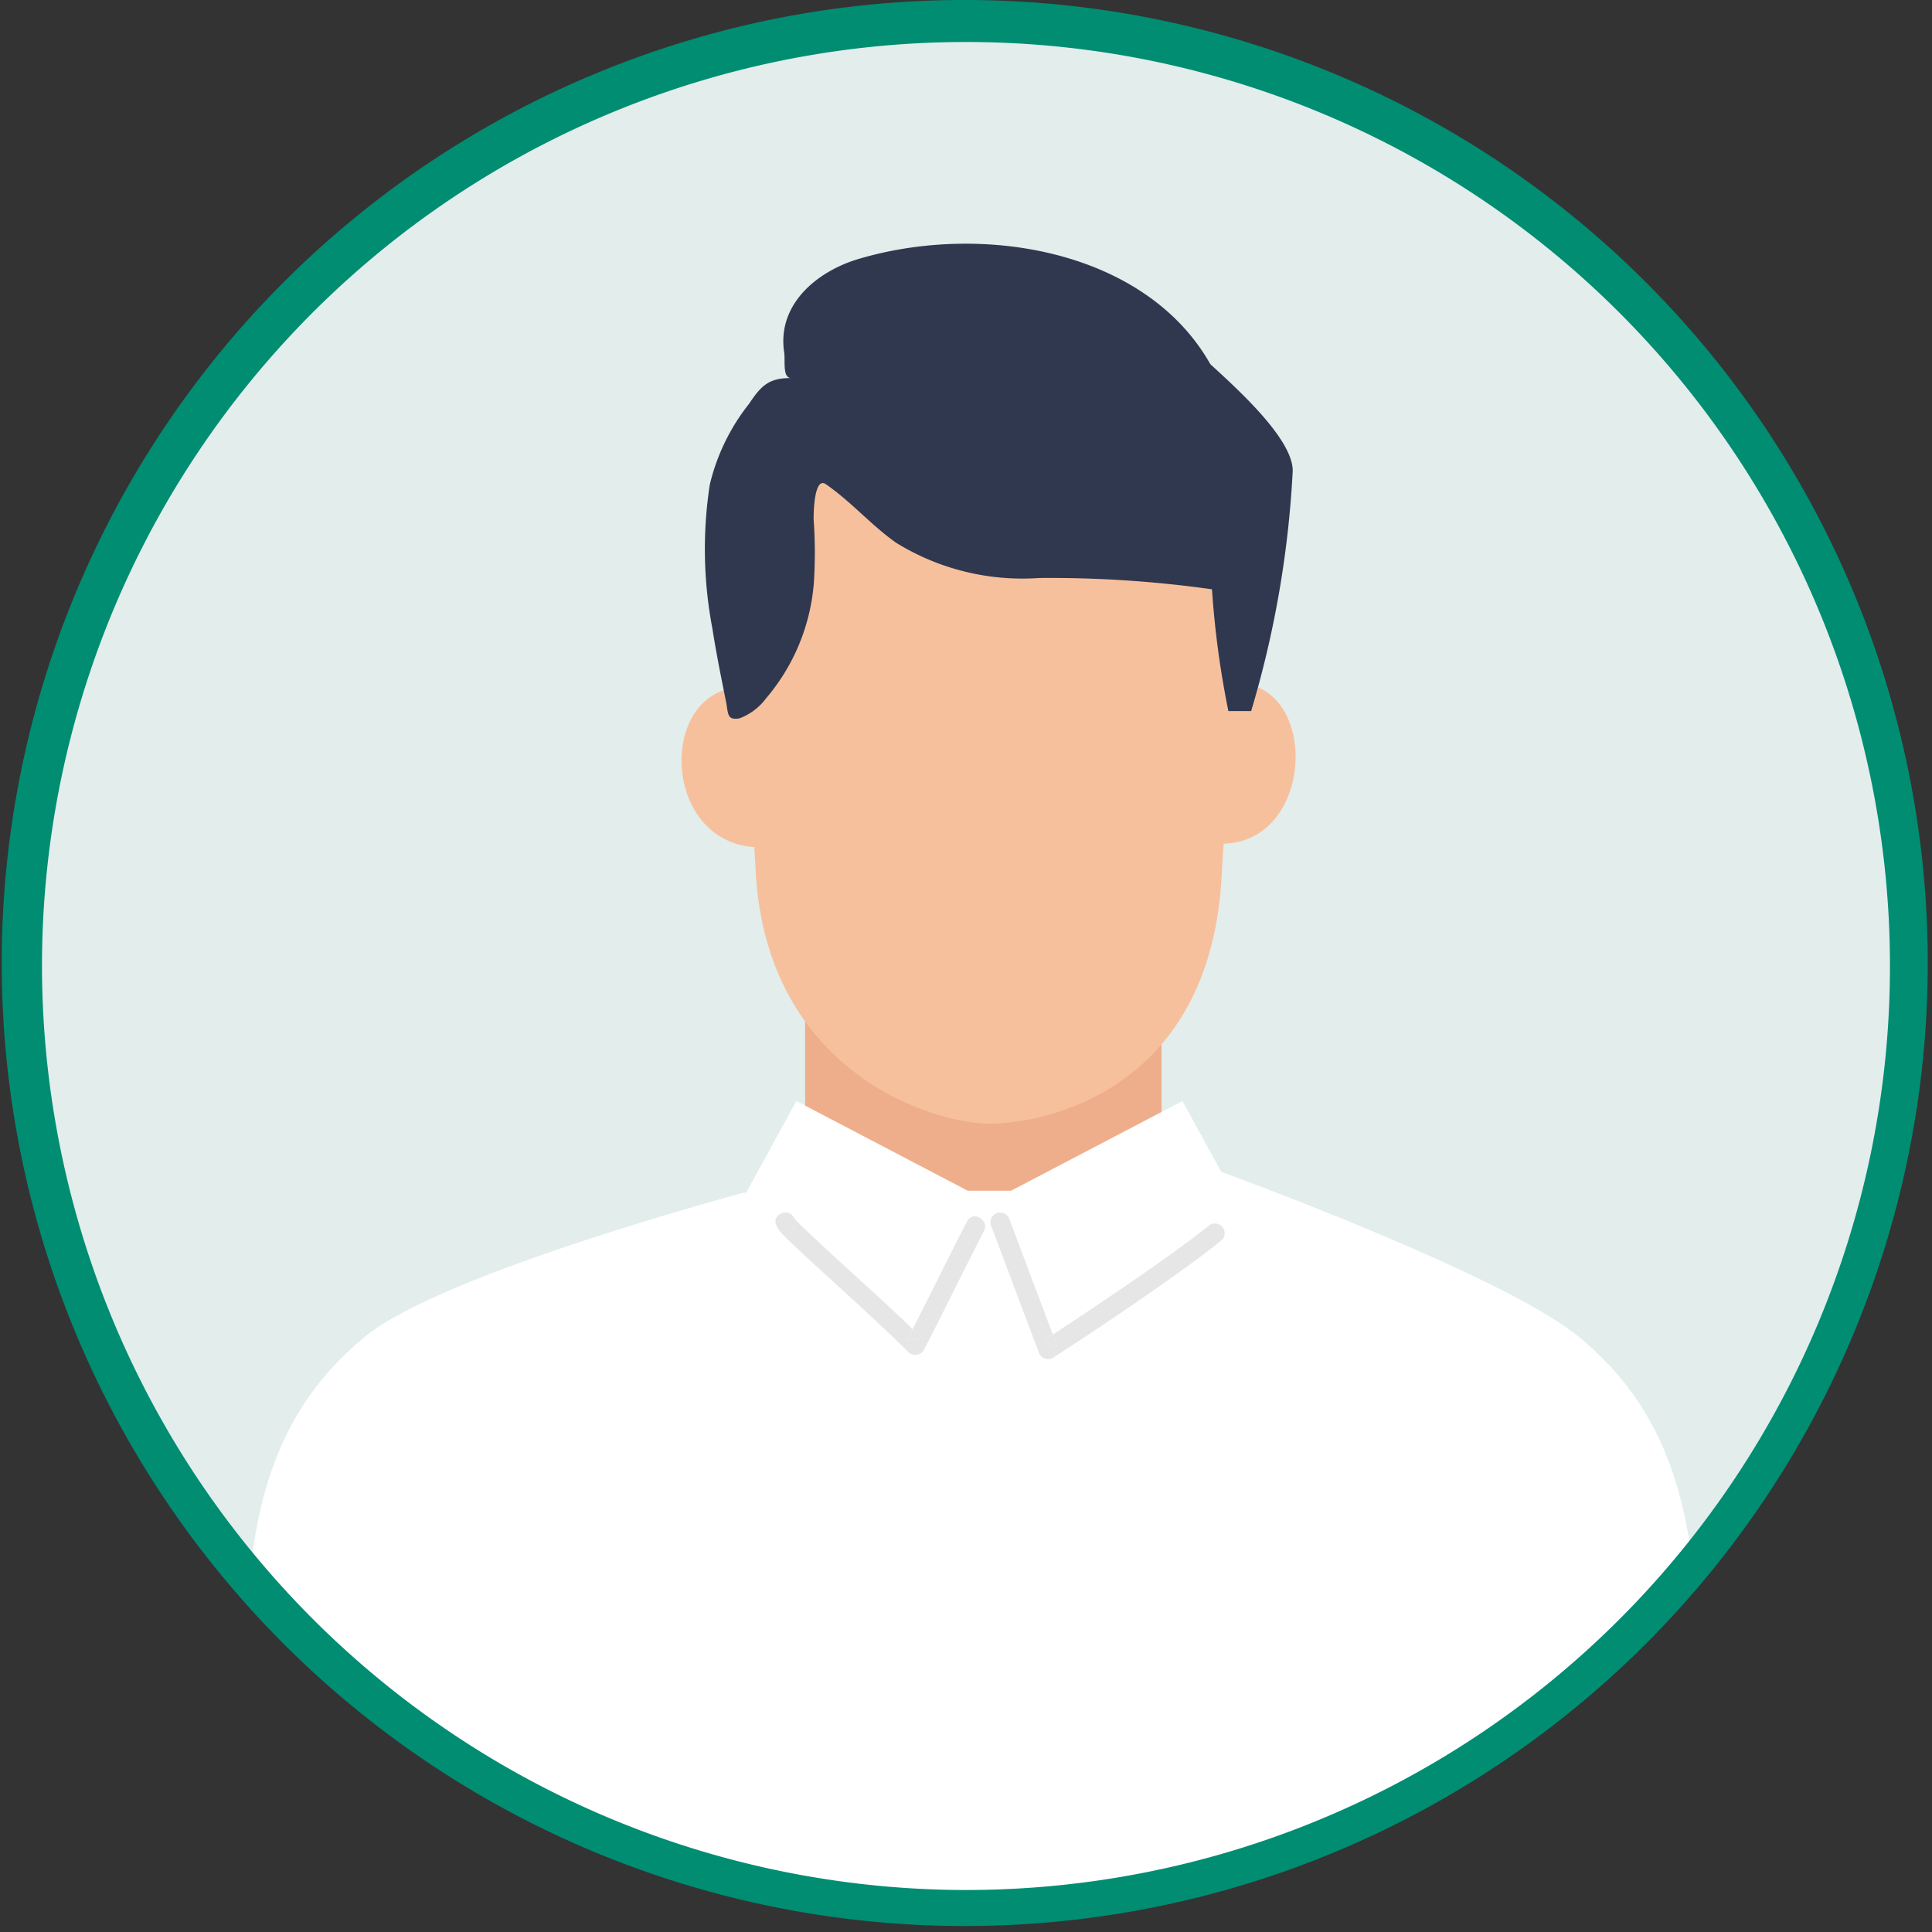
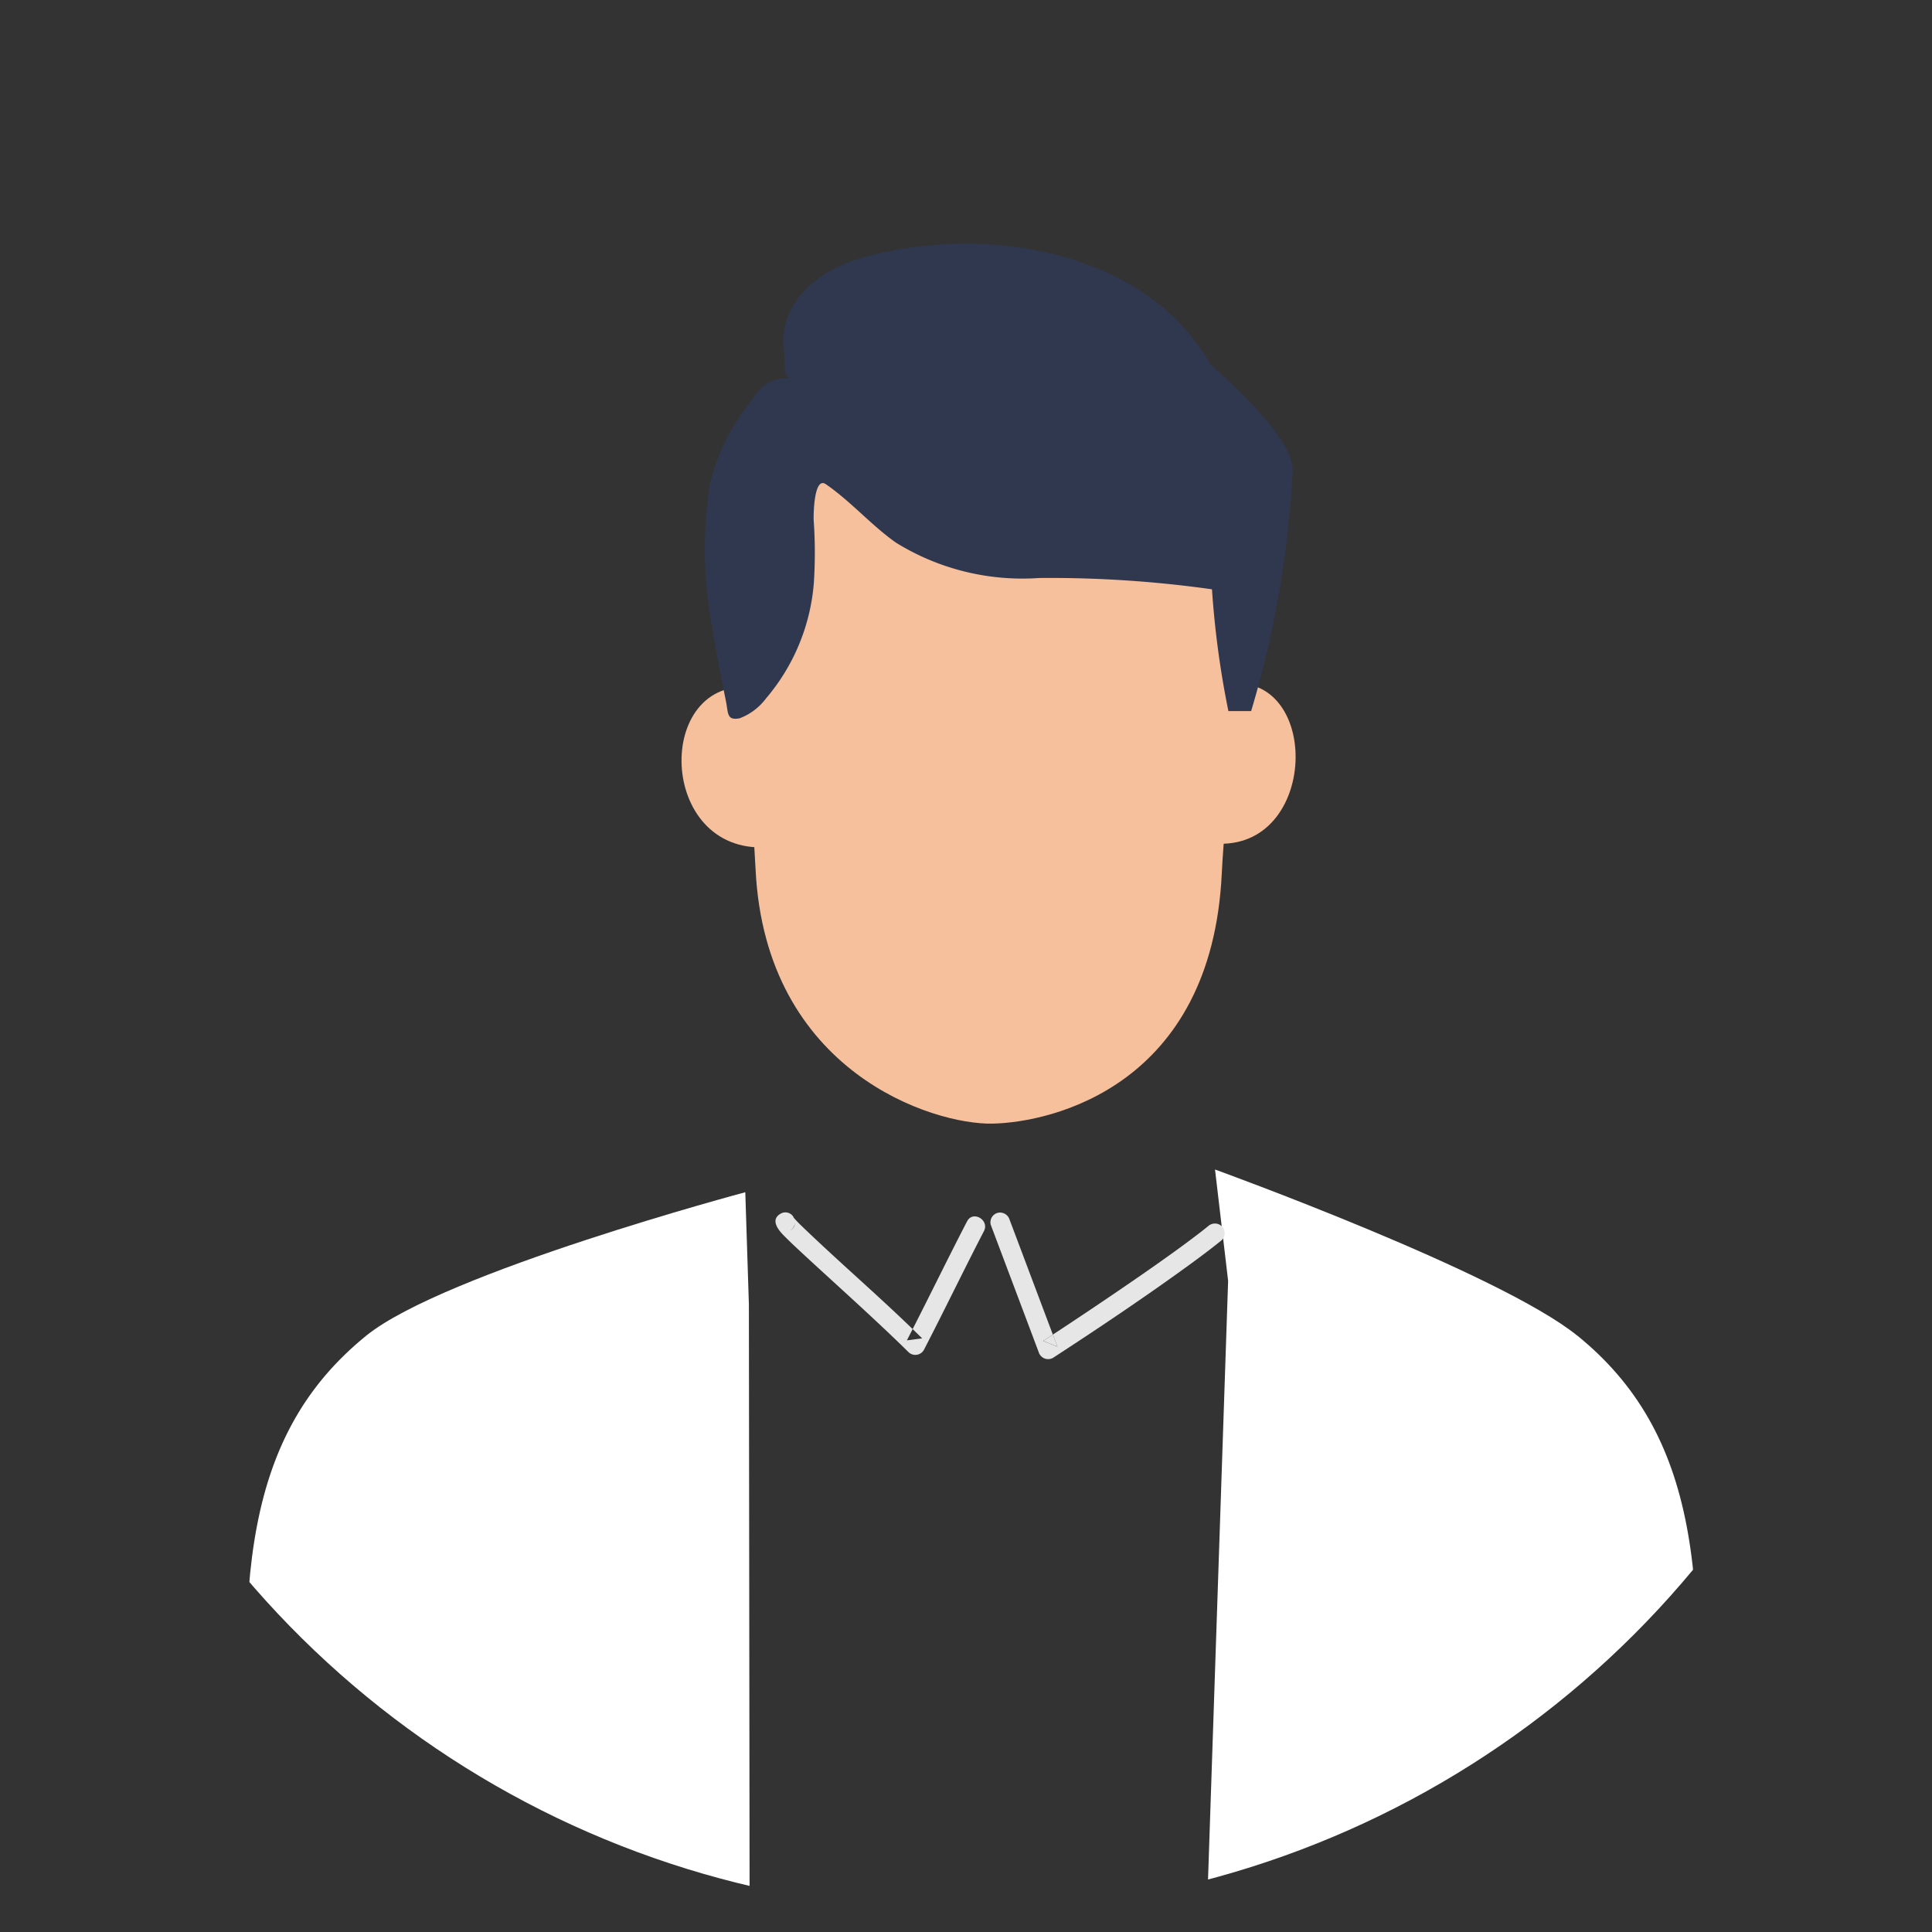
<svg xmlns="http://www.w3.org/2000/svg" width="92" height="92.002" viewBox="0 0 92 92.002">
  <rect x="0" y="0" width="92" height="92.002" fill="#333333" stroke="none" />
  <defs>
    <clipPath id="clip-path">
      <path id="パス_35121" data-name="パス 35121" d="M173.367,129.059a45,45,0,1,0,45-45,45,45,0,0,0-45,45" transform="translate(-173.367 -84.058)" fill="none" />
    </clipPath>
  </defs>
  <g id="icon_human04" transform="translate(-12828.367 -11118.058)">
-     <path id="パス_35106" data-name="パス 35106" d="M263.367,129.059a45,45,0,1,1-45-45,45,45,0,0,1,45,45" transform="translate(12656 11035)" fill="#e2edec" />
    <g id="グループ_45362" data-name="グループ 45362" transform="translate(12829.367 11119.059)" clip-path="url(#clip-path)">
-       <rect id="長方形_14145" data-name="長方形 14145" width="16.974" height="10.043" transform="translate(37.338 47.183)" fill="#efae8b" />
      <path id="パス_35107" data-name="パス 35107" d="M217.239,108.261l-.166,7.587c4.793.076,4.793-8.438.166-7.587" transform="translate(-159.993 -76.67)" fill="#f7c09c" />
      <path id="パス_35108" data-name="パス 35108" d="M200.383,99.453l-.581,13.124c-.057,1.536.277,4.128.46,7.745.486,9.6,8.433,12.129,11.279,12.071s10.435-1.814,10.919-11.908c.153-3.158.828-8.463.828-8.463l1.04-10.629-5.1-3.708Z" transform="translate(-165.28 -79.888)" fill="#f7c09c" />
      <path id="パス_35109" data-name="パス 35109" d="M201.291,115.981l-.176-7.587c-4.914-.852-4.914,7.662.176,7.587" transform="translate(-165.998 -76.63)" fill="#f7c09c" />
      <path id="パス_35110" data-name="パス 35110" d="M222.369,97.906c-3.055-5.4-10.812-6.768-16.755-5-1.95.581-3.877,2.143-3.534,4.436.063.424-.093,1.23.336,1.233-1.07-.01-1.438.37-2.009,1.228a9.863,9.863,0,0,0-1.868,3.845,20.2,20.2,0,0,0,.124,6.859c.18,1.157.413,2.305.644,3.454.118.579.03.932.654.815a2.814,2.814,0,0,0,1.26-.952,9.652,9.652,0,0,0,2.27-5.46,21.984,21.984,0,0,0-.007-3.048c-.007-.248.014-2.08.584-1.685,1.212.84,2.154,1.947,3.336,2.782a11.446,11.446,0,0,0,6.816,1.683,55.15,55.15,0,0,1,8.232.538,43.754,43.754,0,0,0,.782,5.8h1.083a48.5,48.5,0,0,0,1.98-11.438c.012-1.575-2.851-4.088-3.928-5.088" transform="translate(-165.739 -81.573)" fill="#2f384f" />
-       <path id="パス_35111" data-name="パス 35111" d="M224.311,129.066l-3.086-5.629-8.16,4.271H211l-8.16-4.271-3.086,5.629s.247.41.645,1.047l-2.692.69.426,32.168h27.234L225.864,130l-1.877-.4c.205-.332.324-.53.324-.53" transform="translate(-165.918 -72.008)" fill="#fff" />
      <path id="パス_35112" data-name="パス 35112" d="M234.255,133.851c-3.7-3.008-17.257-7.917-17.257-7.917l.624,5.3L216.6,161.688s0,.18-.005.517h22.314c.125-1.621.359-3.123.495-4.4,1.318-12.455.526-19.348-5.148-23.958" transform="translate(-160.14 -71.244)" fill="#fff" />
      <path id="パス_35113" data-name="パス 35113" d="M205.342,126.763s-14.353,3.827-18.055,6.834c-5.673,4.61-6.465,11.5-5.147,23.958.135,1.273.37,2.777.494,4.4h22.314c0-.337.6-.517.6-.517l-.035-29.339Z" transform="translate(-170.852 -70.991)" fill="#fff" />
      <path id="パス_35114" data-name="パス 35114" d="M201.556,127.709l.009.02-.009-.02" transform="translate(-164.741 -70.701)" fill="#e6e6e6" />
-       <path id="パス_35115" data-name="パス 35115" d="M206.4,132.195c-.15-.148-.3-.3-.454-.443-.093.179-.182.359-.274.537l.729-.094" transform="translate(-163.482 -69.464)" fill="#e6e6e6" />
+       <path id="パス_35115" data-name="パス 35115" d="M206.4,132.195l.729-.094" transform="translate(-163.482 -69.464)" fill="#e6e6e6" />
      <path id="パス_35116" data-name="パス 35116" d="M210,127.925c-.882,1.7-1.719,3.423-2.591,5.129.151.148.3.294.454.443l-.729.094c.093-.178.183-.358.274-.537-1.69-1.636-3.474-3.172-5.172-4.8-.132-.127-.265-.255-.39-.388-.034-.035-.067-.08-.1-.115.007.013.013.026.018.039l.005,0-.008-.02.008.02a.57.57,0,0,1,.022.071.421.421,0,0,1-.206.5l.09-.069.119-.205a.447.447,0,0,0,0-.227.7.7,0,0,0-.027-.073c-.016-.016-.054-.071-.034-.055l.016.016a.445.445,0,0,0-.629-.188c-.5.286-.116.765.142,1.029.323.329.663.641,1,.955,1.064.983,2.142,1.954,3.2,2.94.589.549,1.175,1.1,1.747,1.666a.468.468,0,0,0,.729-.094c.974-1.879,1.891-3.786,2.865-5.665.274-.53-.526-1-.8-.469" transform="translate(-164.949 -70.766)" fill="#e6e6e6" />
      <path id="パス_35117" data-name="パス 35117" d="M201.567,127.735l-.018-.039-.016-.016c-.02-.016.018.039.034.055" transform="translate(-164.75 -70.711)" fill="#e6e6e6" />
      <path id="パス_35118" data-name="パス 35118" d="M201.63,128.005l-.119.205-.09.069a.419.419,0,0,0,.205-.5.434.434,0,0,1,0,.227" transform="translate(-164.783 -70.68)" fill="#e6e6e6" />
      <path id="パス_35119" data-name="パス 35119" d="M211.319,132.534c-.073-.193-.146-.388-.218-.581l-.464.3.682.277" transform="translate(-161.963 -69.402)" fill="#e6e6e6" />
      <path id="パス_35120" data-name="パス 35120" d="M219.077,128.157c-.278.226-.434.345-.707.55q-.451.341-.91.671c-.658.475-1.324.94-1.993,1.4q-1.747,1.2-3.52,2.368l-.259.168.219.581-.683-.277c.155-.1.31-.2.464-.3l-1.78-4.73c-.094-.248-.187-.5-.281-.744a.475.475,0,0,0-.571-.324.467.467,0,0,0-.324.571q1,2.656,2,5.311c.093.248.187.5.28.744a.47.47,0,0,0,.682.278c2.053-1.335,4.089-2.7,6.077-4.128.665-.478,1.326-.964,1.963-1.48a.469.469,0,0,0,0-.657.475.475,0,0,0-.657,0" transform="translate(-162.552 -70.765)" fill="#e6e6e6" />
    </g>
-     <path id="パス_35122" data-name="パス 35122" d="M218.366,83.058a45.858,45.858,0,1,1-17.905,3.615A45.713,45.713,0,0,1,218.366,83.058Zm0,90a44,44,0,1,0-44-44A44.05,44.05,0,0,0,218.366,173.059Z" transform="translate(12656 11035)" fill="#008d72" />
  </g>
</svg>